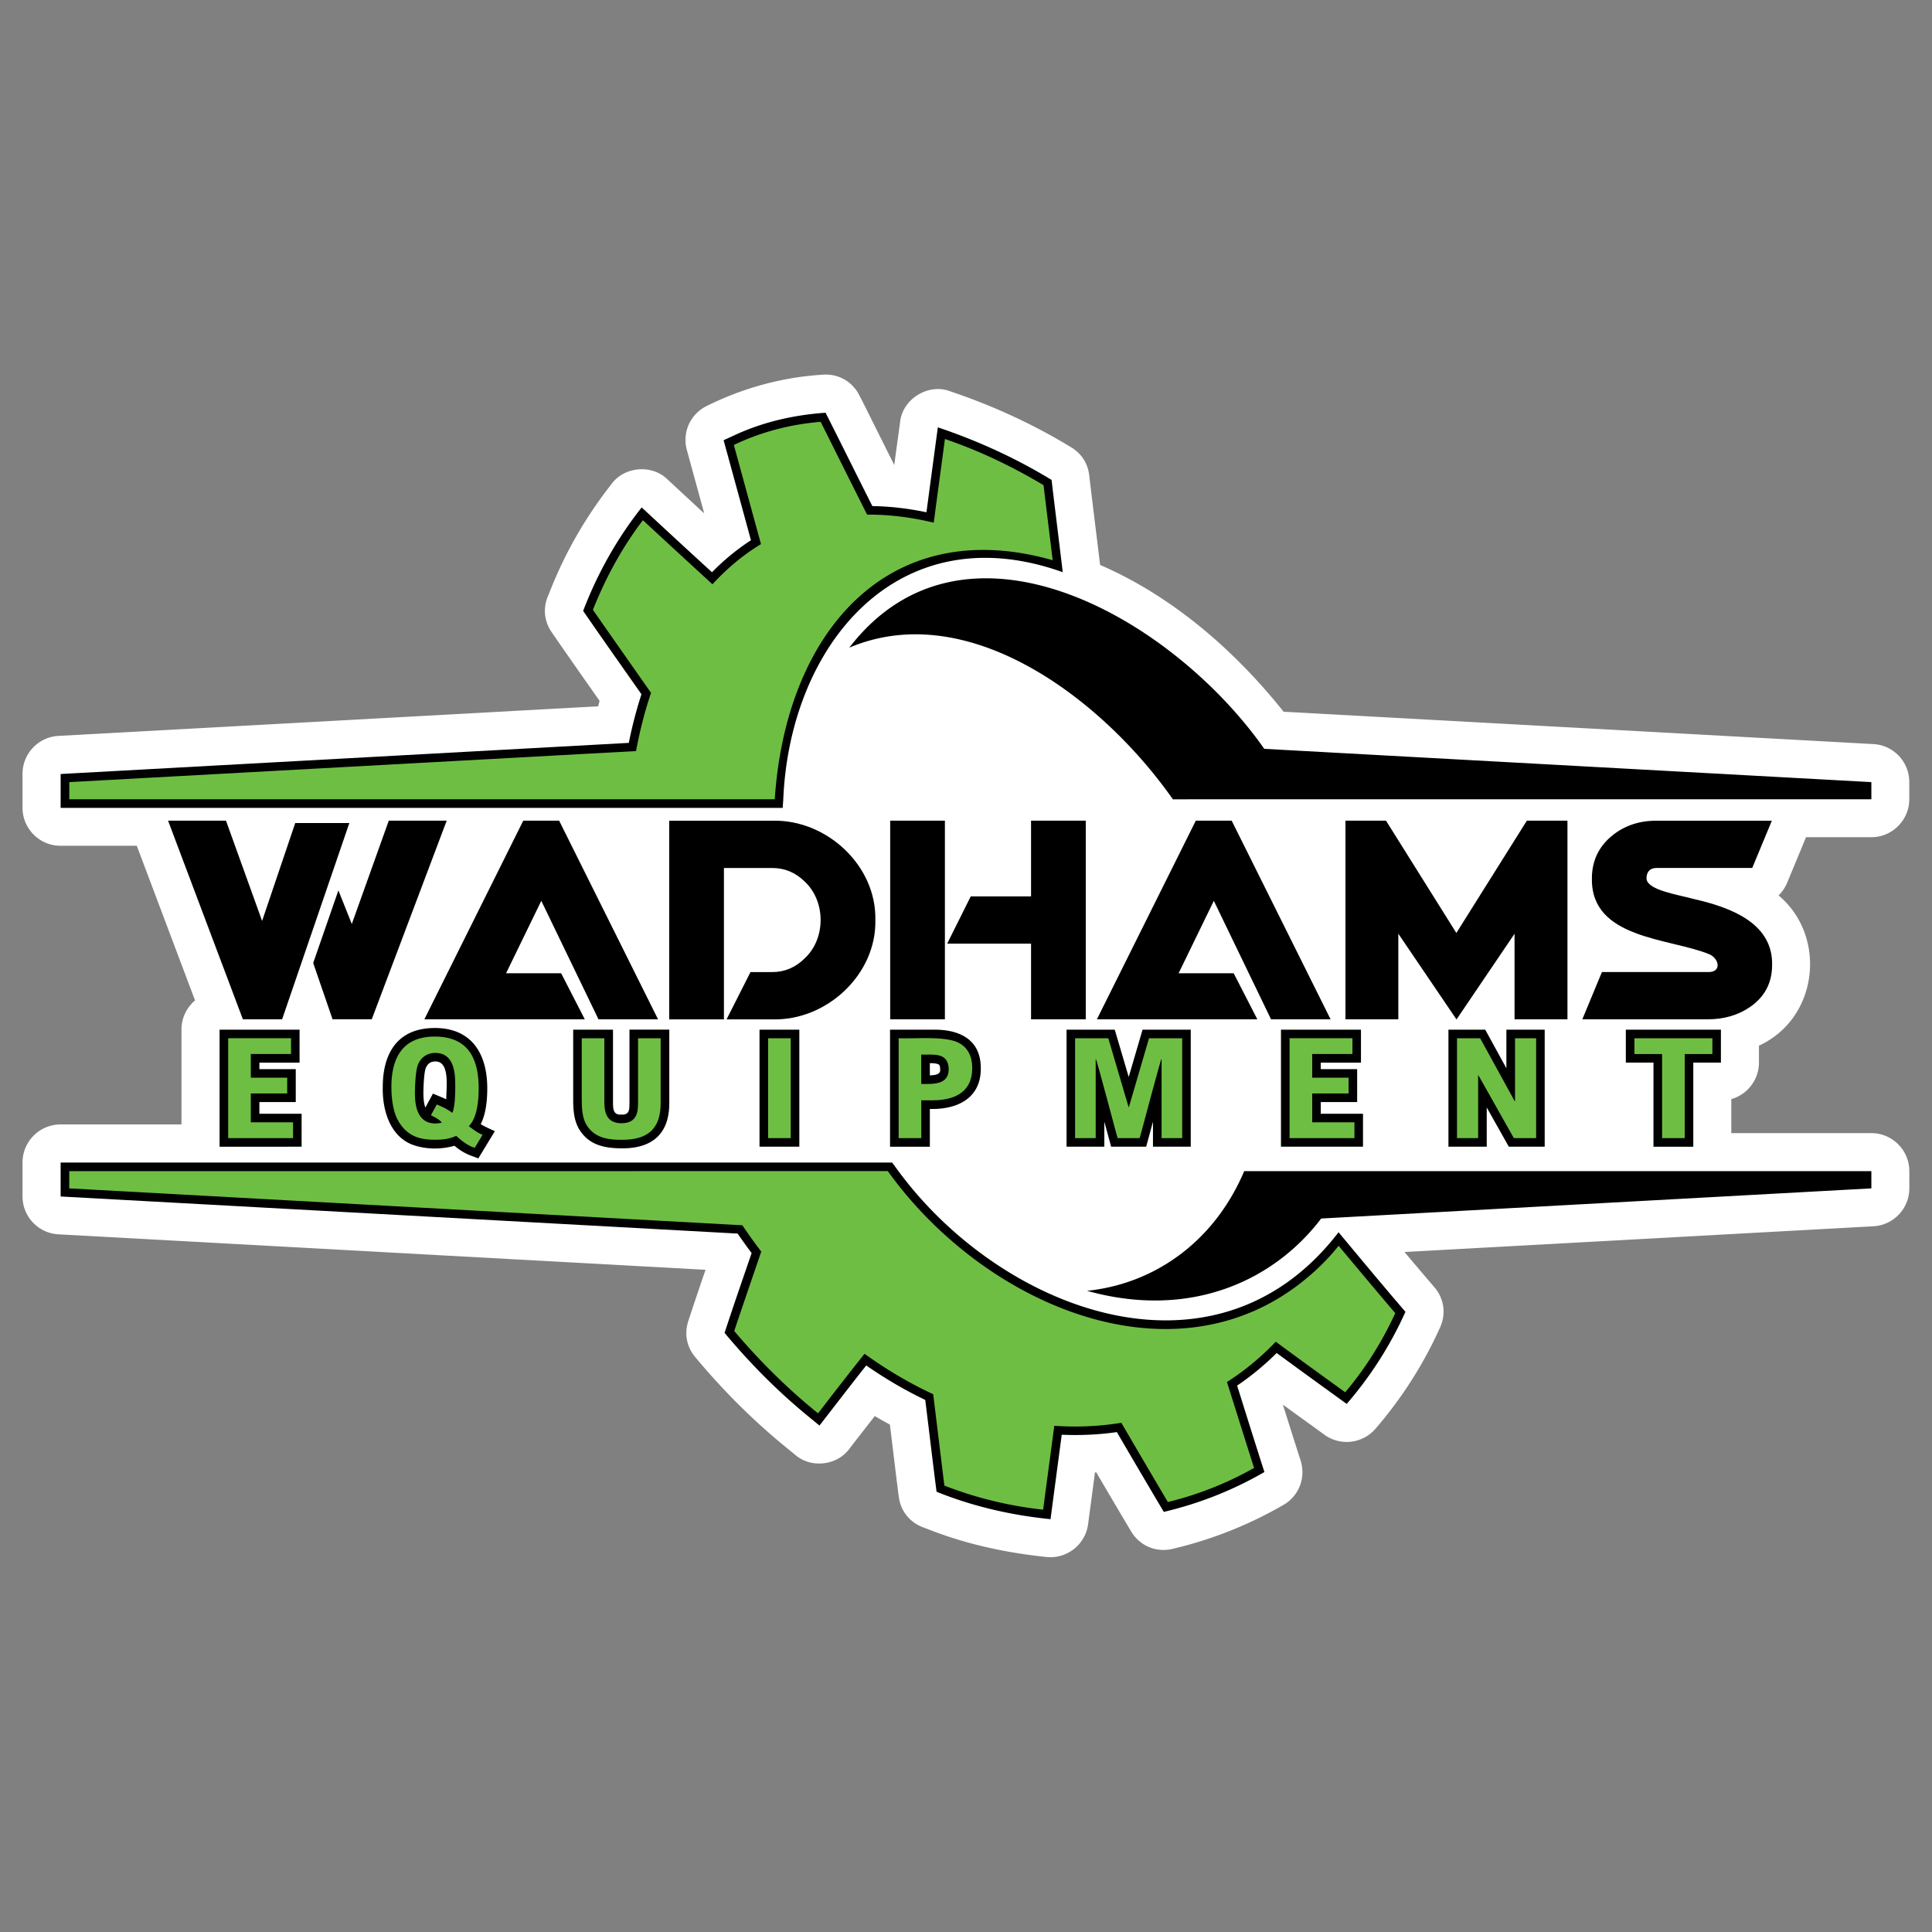
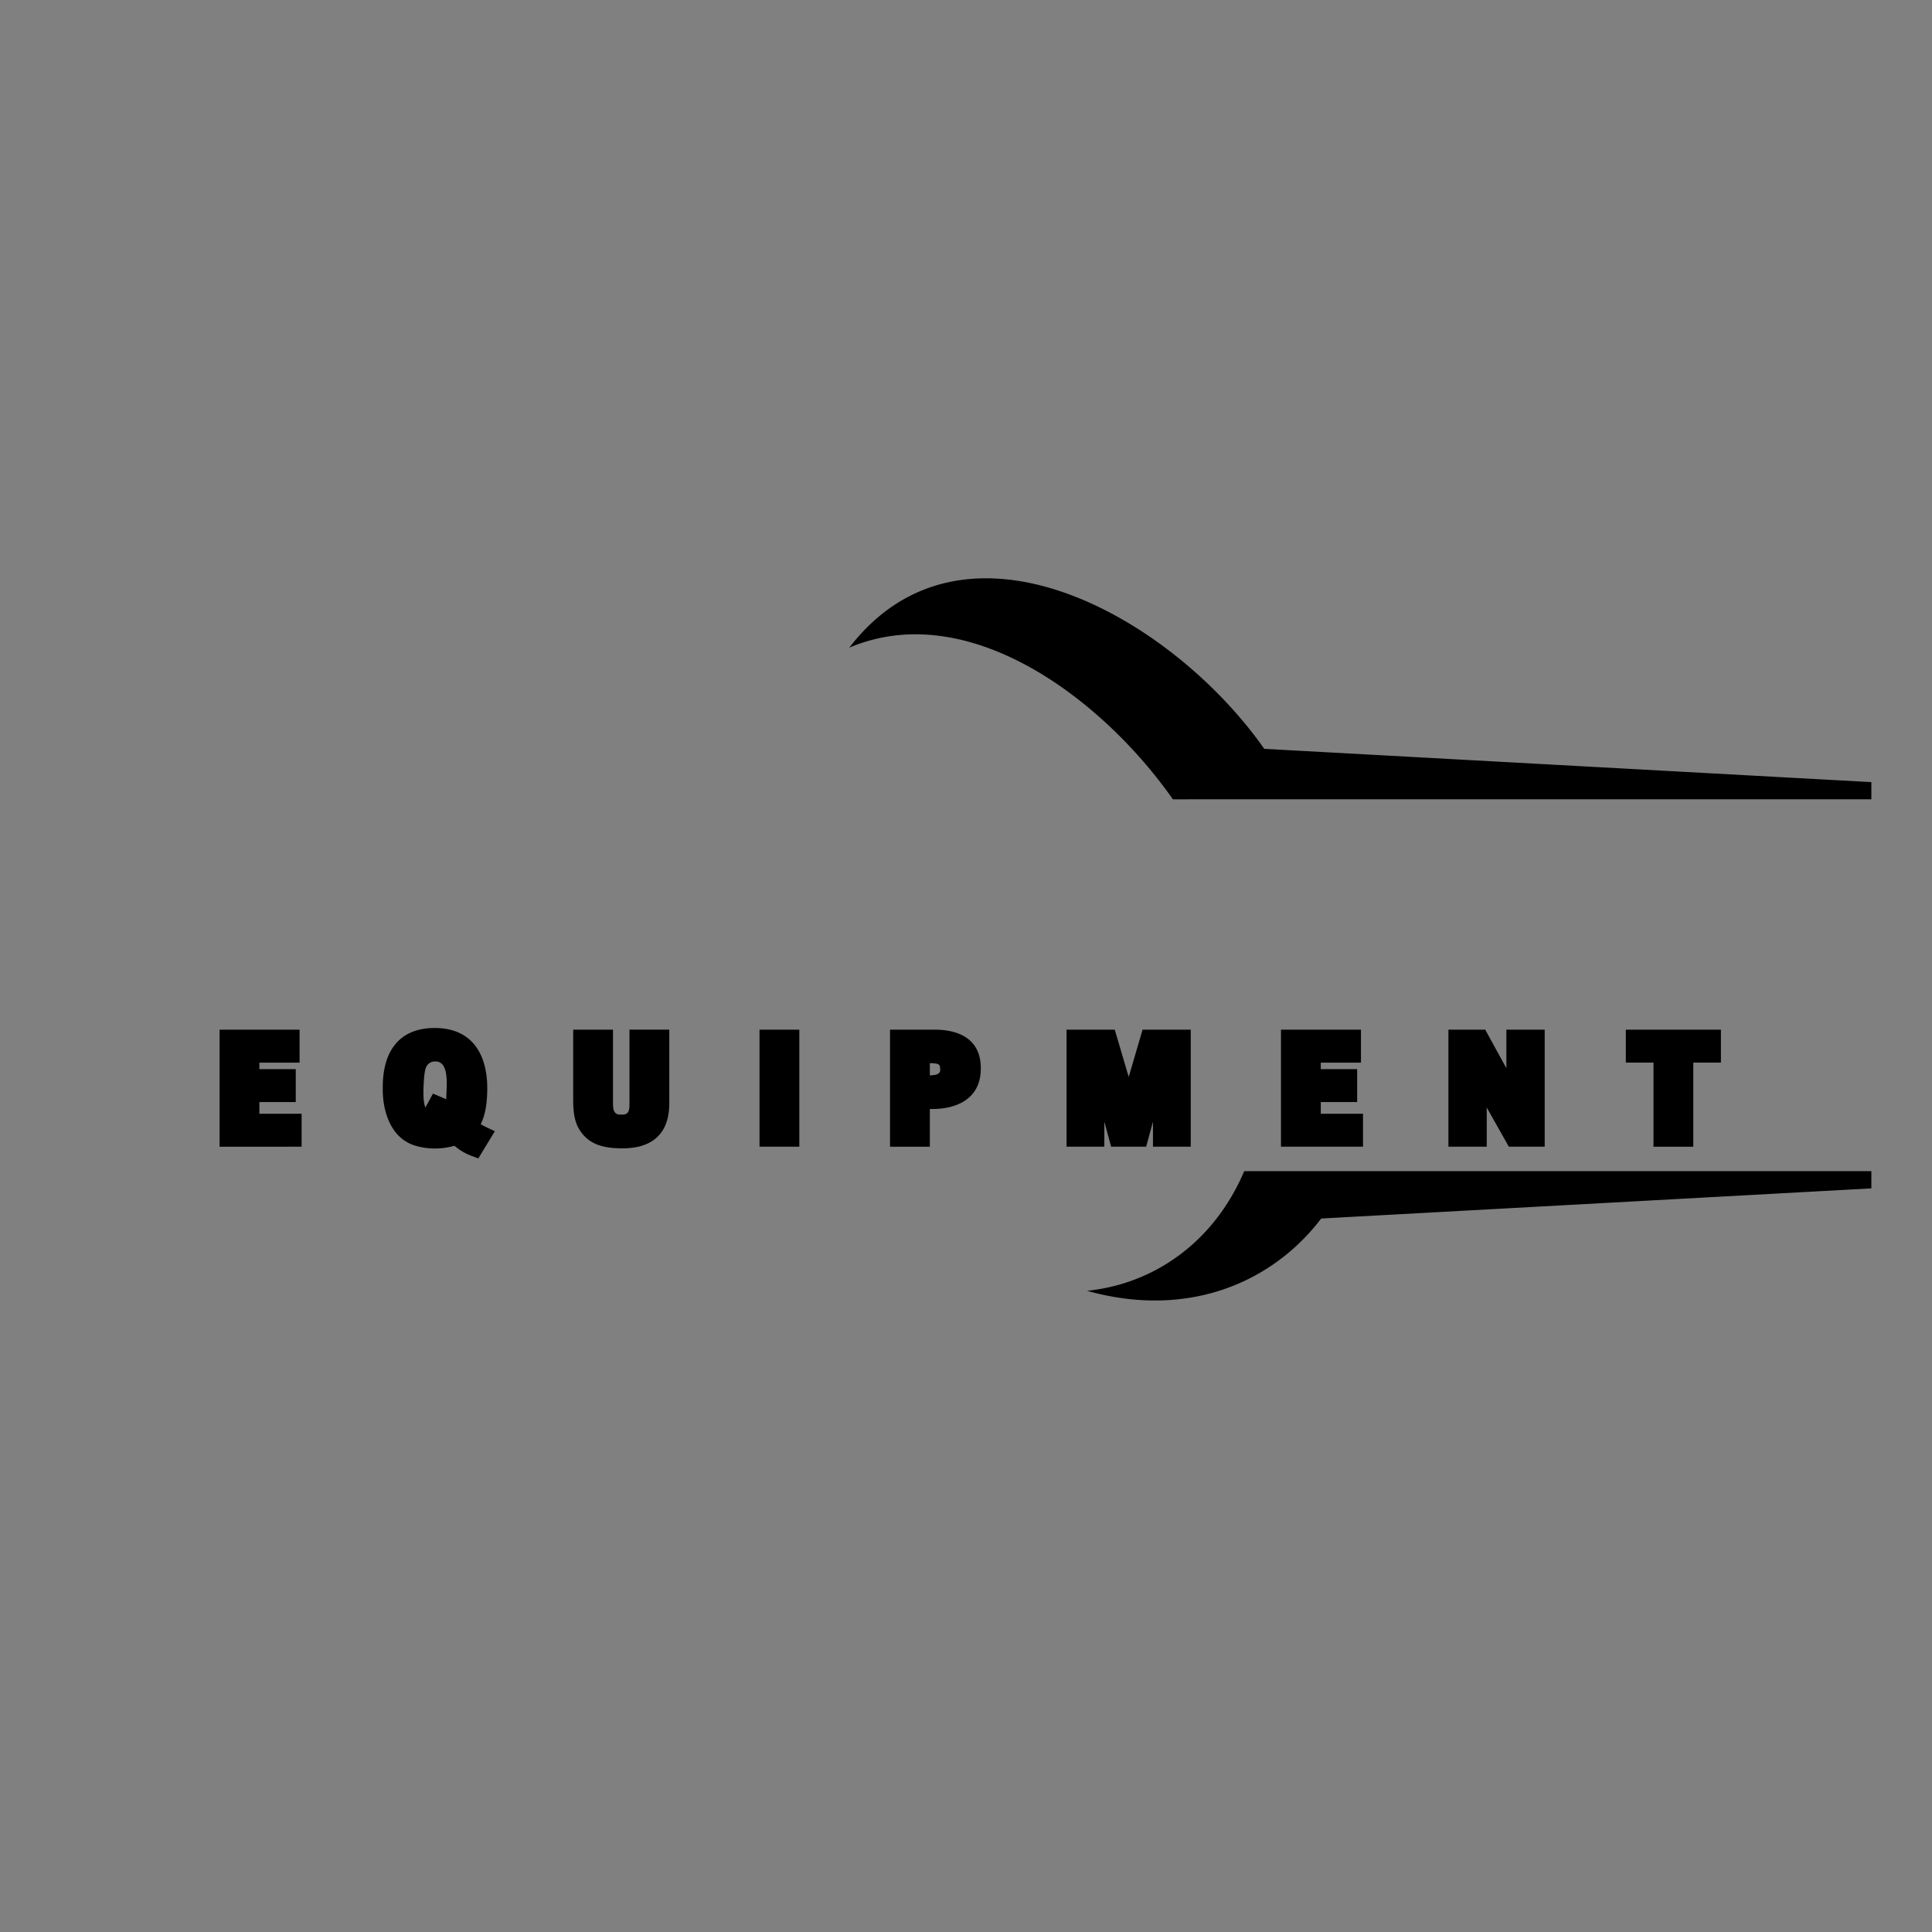
<svg xmlns="http://www.w3.org/2000/svg" height="512" width="512">
  <rect width="100%" height="100%" fill="#808080" stroke="none" />
-   <path d="M466.14 277.14v4.45c0 4.6-3.11 8.49-7.33 9.69v9.01h37.11c5.55 0 10.07 4.52 10.07 10.07v4.56c0 5.35-4.18 9.76-9.52 10.06l-124.27 6.81c2.07 2.47 4.16 4.94 6.26 7.39l1.63 1.9c2.66 3.09 3.21 7.21 1.46 10.89a109.869 109.869 0 0 1-16.88 26.48 10.071 10.071 0 0 1-13.7 1.76c-3.65-2.67-7.37-5.32-10.99-7.97 1.23 3.93 2.47 7.85 3.72 11.77l.97 3.03c1.48 4.64-.49 9.56-4.76 11.9-9.03 5.21-18.82 9.08-28.97 11.48-4.41 1.14-8.87-.69-11.2-4.61-3.08-5.19-6.17-10.4-9.21-15.61-.11 0-.23.01-.35.02-.59 4.51-1.23 9.18-1.82 13.7-.72 5.47-5.74 9.35-11.22 8.68-10.35-1.09-20.65-3.27-30.38-7.03l-2.16-.82c-3.55-1.35-5.91-4.32-6.41-8.08-.83-6.36-1.56-12.73-2.36-19.14-1.35-.73-2.69-1.48-4.01-2.26-2.16 2.83-4.56 5.84-6.72 8.67-3.28 4.47-10.18 5.24-14.36 1.61l-3.08-2.53c-8.51-6.99-16.3-14.84-23.35-23.3-2.34-2.75-3.02-6.24-1.89-9.67 1.48-4.52 3-9.04 4.56-13.54l-171.49-9.4c-5.35-.29-9.52-4.7-9.52-10.06v-8.99c0-5.55 4.52-10.07 10.07-10.07h32.05v-25.15c0-3.09 1.4-5.86 3.6-7.71l-15.44-40.99H16.04c-5.55 0-10.07-4.52-10.07-10.07v-8.99c0-5.35 4.18-9.76 9.52-10.06l143.02-7.84.39-1.45c-4.25-6.03-8.5-12.08-12.68-18.16-1.99-2.88-2.36-6.27-1.04-9.51l.79-1.94c3.95-9.94 9.38-19.3 15.99-27.72 3.36-4.77 10.76-5.45 14.92-1.36 3.21 2.96 6.55 6.09 9.74 9.01-1.53-5.57-3.06-11.2-4.59-16.77-1.32-4.8 1-9.75 5.53-11.82 9.46-4.67 19.76-7.48 30.29-8.15 4.18-.38 7.97 1.7 9.88 5.44l1.21 2.36c2.68 5.38 5.36 10.76 8.06 16.14.44-3.66 1.07-7.73 1.53-11.38.64-6.19 7.57-10.42 13.37-8.14 11.11 3.74 21.86 8.66 31.87 14.75 2.8 1.65 4.51 4.27 4.89 7.5.93 7.9 1.93 15.84 2.88 23.74 19.09 8.24 35.69 22.65 48.63 38.9l156.29 8.57c5.35.29 9.52 4.7 9.52 10.06v4.55c0 5.55-4.52 10.07-10.07 10.07h-17.29l-4.97 11.98c-.55 1.34-1.34 2.49-2.31 3.44 12.87 10.77 10.65 32.53-5.21 39.83Z" fill="#fff" />
-   <path d="M245.21 371c-5.46-2.61-10.68-5.69-15.65-9.14-4.14 5.24-8.29 10.64-12.39 15.93l-3.08-2.53c-8.05-6.6-15.41-14.04-22.07-22.04 2.31-7.07 4.76-14.11 7.17-21.14-1.27-1.7-2.51-3.42-3.71-5.17l-179.41-9.83v-8.99h220.35l.68.9c26.9 37.83 84.57 60.64 117.63 17.57 5.88 7.04 11.74 14.14 17.73 21.08a99.772 99.772 0 0 1-15.57 24.41c-6.19-4.47-12.41-8.97-18.56-13.49-3.22 3.2-6.72 6.1-10.48 8.64 2.39 7.63 4.79 15.29 7.23 22.9-8.3 4.82-17.32 8.37-26.66 10.57-4.17-7.02-8.33-14.09-12.44-21.15-4.83.7-9.73.91-14.61.7-.99 7.43-1.99 14.94-2.97 22.38-10.33-1.04-20.57-3.37-30.2-7.27-1.05-8.11-1.99-16.24-3-24.35Zm-14.02-236.88c4.82.07 9.62.65 14.33 1.64.79-5.93 1.59-11.85 2.38-17.78l.64-4.73c10.5 3.52 20.69 8.17 30.14 13.94.96 8.13 1.99 16.32 2.96 24.45-43.65-15.61-72.4 19.23-74.07 60.34l-.15 2.12H16.07v-8.98l150.57-8.25c.87-4.35 1.98-8.66 3.35-12.89-5.16-7.35-10.36-14.69-15.45-22.09 3.76-9.84 8.96-19.16 15.51-27.42 6.17 5.73 12.42 11.5 18.63 17.18 3.13-3.19 6.58-6.05 10.33-8.48-2.12-7.78-4.25-15.56-6.38-23.34l-.87-3.17 2.99-1.37c7.56-3.5 15.74-5.34 24.03-5.91 4.17 8.22 8.24 16.51 12.4 24.73Z" />
-   <path d="M167.88 310.37H18.35v4.56l178.38 9.78c1.6 2.37 3.27 4.69 5.01 6.97-2.39 7.01-4.81 14.02-7.16 21.05 6.71 7.93 14.13 15.3 22.22 21.82 4.06-5.3 8.16-10.57 12.31-15.78 5.72 4.12 11.8 7.75 18.2 10.71.94 7.76 1.9 15.52 2.84 23.27l.13.95c8.39 3.28 17.21 5.41 26.16 6.38.98-7.41 1.97-14.82 2.96-22.23 5.93.41 11.91.18 17.77-.8 3.88 6.68 7.79 13.33 11.72 19.97l.61 1.03a89.104 89.104 0 0 0 22.84-9.03c-2.41-7.59-4.79-15.18-7.18-22.77 4.73-3.02 9.06-6.62 12.93-10.69 6.09 4.51 12.25 8.96 18.4 13.4 5.37-6.33 9.8-13.41 13.27-20.96-5.04-5.91-10.02-11.88-15.01-17.85a58.661 58.661 0 0 1-8.3 8.44c-34.69 29.18-85.48 7.58-111.17-28.23h-67.41Zm111.09-161.9c-.8-6.63-1.62-13.27-2.42-19.9-7.73-4.59-15.83-8.57-24.29-11.58l-1.84-.66-.26 1.94c-.9 6.75-1.82 13.5-2.71 20.25-5.78-1.41-11.71-2.17-17.66-2.14-3.96-7.86-7.89-15.74-11.82-23.62l-.5-.97c-7.98.66-15.77 2.67-22.99 6.13 2.4 8.76 4.79 17.52 7.19 26.28-4.79 2.9-9.08 6.51-12.86 10.64-6.16-5.65-12.31-11.3-18.43-16.98-5.53 7.22-9.89 15.32-13.25 23.75 5.11 7.34 10.26 14.67 15.4 22-1.7 5.03-3 10.2-3.97 15.43l-150.2 8.23v4.55h186.96c2.91-44.13 29.92-75.8 73.66-63.35Z" fill="#6fbe44" />
  <path d="M314.62 211.82h181.31v-4.55l-160.89-8.82c-24.47-34.88-79.57-66.37-109.97-26.81 31.28-13.28 66.8 13.17 85.76 40.19h3.79Zm24.19 98.55h157.12v4.56l-145.8 7.99a56.31 56.31 0 0 1-8.71 9.12c-13.74 11.44-32.52 15.87-53.34 10.04 10.12-1.06 19.2-4.99 26.65-11.19 6.32-5.26 11.45-12.18 15-20.52h9.08ZM68.74 281.6v1.73h9.64v8.73h-9.64v3.1h11.19v8.73H58.19v-31.01h21.2v8.73H68.73Zm58.66 16.31c.78.53 2.82 1.43 3.74 1.87l-4.38 7.21-1.77-.66c-1.86-.7-3.16-1.52-4.55-2.69-3.58 1.01-7.58 1-11.11-.27-6.08-2.31-8.04-9.38-7.89-15.32 0-8.98 3.96-15.62 13.78-15.62s13.91 6.88 13.91 15.99c0 2.91-.29 6.67-1.74 9.49Zm24.5-25.04h10.55v18.94c.01 1.73-.12 3.77 2.25 3.56 2.29.16 2.08-1.66 2.12-3.34v-19.17h10.55v19.5c0 8.04-4.45 11.96-12.4 11.96-4.61 0-8.93-.77-11.51-5.11-1.38-2.32-1.56-5.21-1.56-7.85v-18.5Zm49.38 0h10.55v31.01h-10.55v-31.01Zm45.14 21v10.02h-10.55v-31.01h11.29c6.97-.15 12.81 2.51 12.76 10.26.04 8.02-6.39 10.95-13.5 10.74Zm52.69-8.43 3.68-12.57h12.77v31.01h-10.01v-6.62l-1.8 6.62h-9.29l-1.8-6.62v6.62h-10.01v-31.01h12.77l3.71 12.57Zm50.91-3.84v1.73h9.64v8.73h-9.64v3.1h11.19v8.73h-21.74v-31.01h21.2v8.73h-10.66Zm49.19 1.5v-10.23h10.15v31.01h-9.51L394 293.49v10.39h-10.15v-31.01h9.75l5.61 10.23Zm49.53-1.5v22.29h-10.55V281.6h-7.33v-8.73h25.2v8.73h-7.33Zm-330.47 9.72c-.02-2.89 1.08-10.15-2.96-10.02-1.21 0-2.01.62-2.47 1.73-.49 1.2-.63 5.22-.63 6.61 0 1.29.09 2.65.51 3.88l2.02-3.7c.97.41 2.63 1.08 3.53 1.51Zm128.15-9.57v3.23h.1c1.06-.07 2.83-.12 2.63-1.63 0-.35-.02-1-.36-1.23-.48-.33-1.61-.37-2.37-.37Z" />
-   <path d="M60.47 275.15v26.46h17.19v-4.18H66.47v-7.65h9.64v-4.18h-9.64v-6.28h10.66v-4.18H60.48Zm63.77 23.28c2.26-2.18 2.62-6.95 2.62-10.02 0-6.51-1.87-13.71-11.64-13.71-9.15 0-11.5 6.51-11.5 13.34 0 2.59.36 6.14 1.55 8.5 2.67 5.21 7.02 5.51 10.21 5.51 1.95 0 3.78-.26 5.42-1.03 2.4 2.18 3.51 2.66 4.89 3.18l2.09-3.44c-1.69-.77-2.13-1.2-3.64-2.33Zm-10.03-2.88c1.78.89 2.22 1.22 2.89 1.92-.31.11-.8.26-1.73.26-4.97 0-5.42-5.17-5.42-8.09 0-1.7.18-5.95.8-7.47.93-2.29 2.8-3.14 4.57-3.14 5.33 0 5.33 5.95 5.33 8.87 0 1.89-.05 5.36-.76 7.02-1.51-1.07-2.18-1.4-4.13-2.22l-1.56 2.85Zm39.96-20.4v16.23c0 2.29.13 4.84 1.24 6.69 2.35 3.99 6.93 3.99 9.55 3.99 7.19 0 10.12-3.4 10.12-9.68v-17.22h-5.99v16.89c0 2.36-.09 5.62-4.4 5.62s-4.53-3.47-4.53-5.84v-16.67h-6Zm49.39 0v26.46h5.99v-26.46h-5.99Zm34.59 0v26.46h6v-10.02h3.02c6.31 0 10.48-2.55 10.48-8.46 0-1.4-.13-5.1-3.77-6.87-3.81-1.77-11.57-.92-15.72-1.11Zm5.99 4.32c2.92.13 7.2-.81 7.28 3.88-.02 4.25-4.28 3.91-7.28 3.92v-7.8Zm40.77-4.32v26.46h5.46v-21.03c.21-.18 5.73 21.03 5.82 21.03h5.82c.09 0 5.61-21.2 5.82-21.03v21.03h5.46v-26.46h-8.79l-5.33 18.22h-.09l-5.37-18.22h-8.79Zm56.84 0v26.46h17.19v-4.18h-11.19v-7.65h9.64v-4.18h-9.64v-6.28h10.66v-4.18h-16.65Zm44.37 0v26.46h5.6v-16.74c0-.13 9.4 16.69 9.46 16.74h5.91v-26.46h-5.59v16.67h-.09l-9.15-16.67h-6.13Zm47.02 0v4.18h7.33v22.29h6v-22.29h7.33v-4.18h-20.65Z" fill="#6fbe44" />
-   <path d="m83 255.2 6.68-19.24 3.55 8.91 9.8-27.39h15.35l-19.86 52.64H88.13L83 255.19Zm9.58-37.09-17.82 52.02H64.37l-19.83-52.64h15.35l9.57 26.57 8.78-25.95h14.34Zm56.13 39.82 6.27 12.2h-42.52l26.21-52.64h9.51l26.21 52.64h-15.78l-15.16-31.4-9.34 19.2h14.6Zm43.14-27.91v40.12h-14.5V217.5h27.33c14.36-.39 27.61 11.87 27.3 26.3.32 14.45-12.92 26.75-27.3 26.34h-12.13l6.34-12.53h5.79c3.31 0 6.2-1.25 8.65-3.71 5.52-5.19 5.52-14.96.02-20.19-2.47-2.46-5.37-3.68-8.68-3.68h-12.83Zm58.56 40.11h-14.5v-52.64h14.5v52.64Zm.6-20.05 6.25-12.53h15.98v-20.06h14.5v52.64h-14.5v-20.06H251Zm75.93 7.85 6.27 12.2h-42.52l26.21-52.64h9.51l26.21 52.64h-15.78l-15.16-31.4-9.34 19.2h14.6Zm74.44-10.49-15.39 22.73-15.42-22.73v22.69h-14.01v-52.64h10.75l18.64 29.76 18.68-29.76h10.76v52.64h-14.02v-22.69Zm68.18-29.95-5.2 12.53H439c-1.75 0-2.67 1.05-2.66 2.79.16 3.05 7.91 4.19 12.35 5.39 10.17 2.3 21.38 6.53 20.93 17.89-.09 4.51-2.01 8.09-5.76 10.72-3.18 2.21-6.96 3.32-11.35 3.32h-33.18l5.2-12.53h27.98c3.88.2 3.15-3.67.34-4.77-10.44-4.25-31.24-3.98-30.98-20.02 0-4.67 1.8-8.46 5.39-11.38 3.23-2.63 7.14-3.94 11.74-3.94h30.55Z" />
</svg>